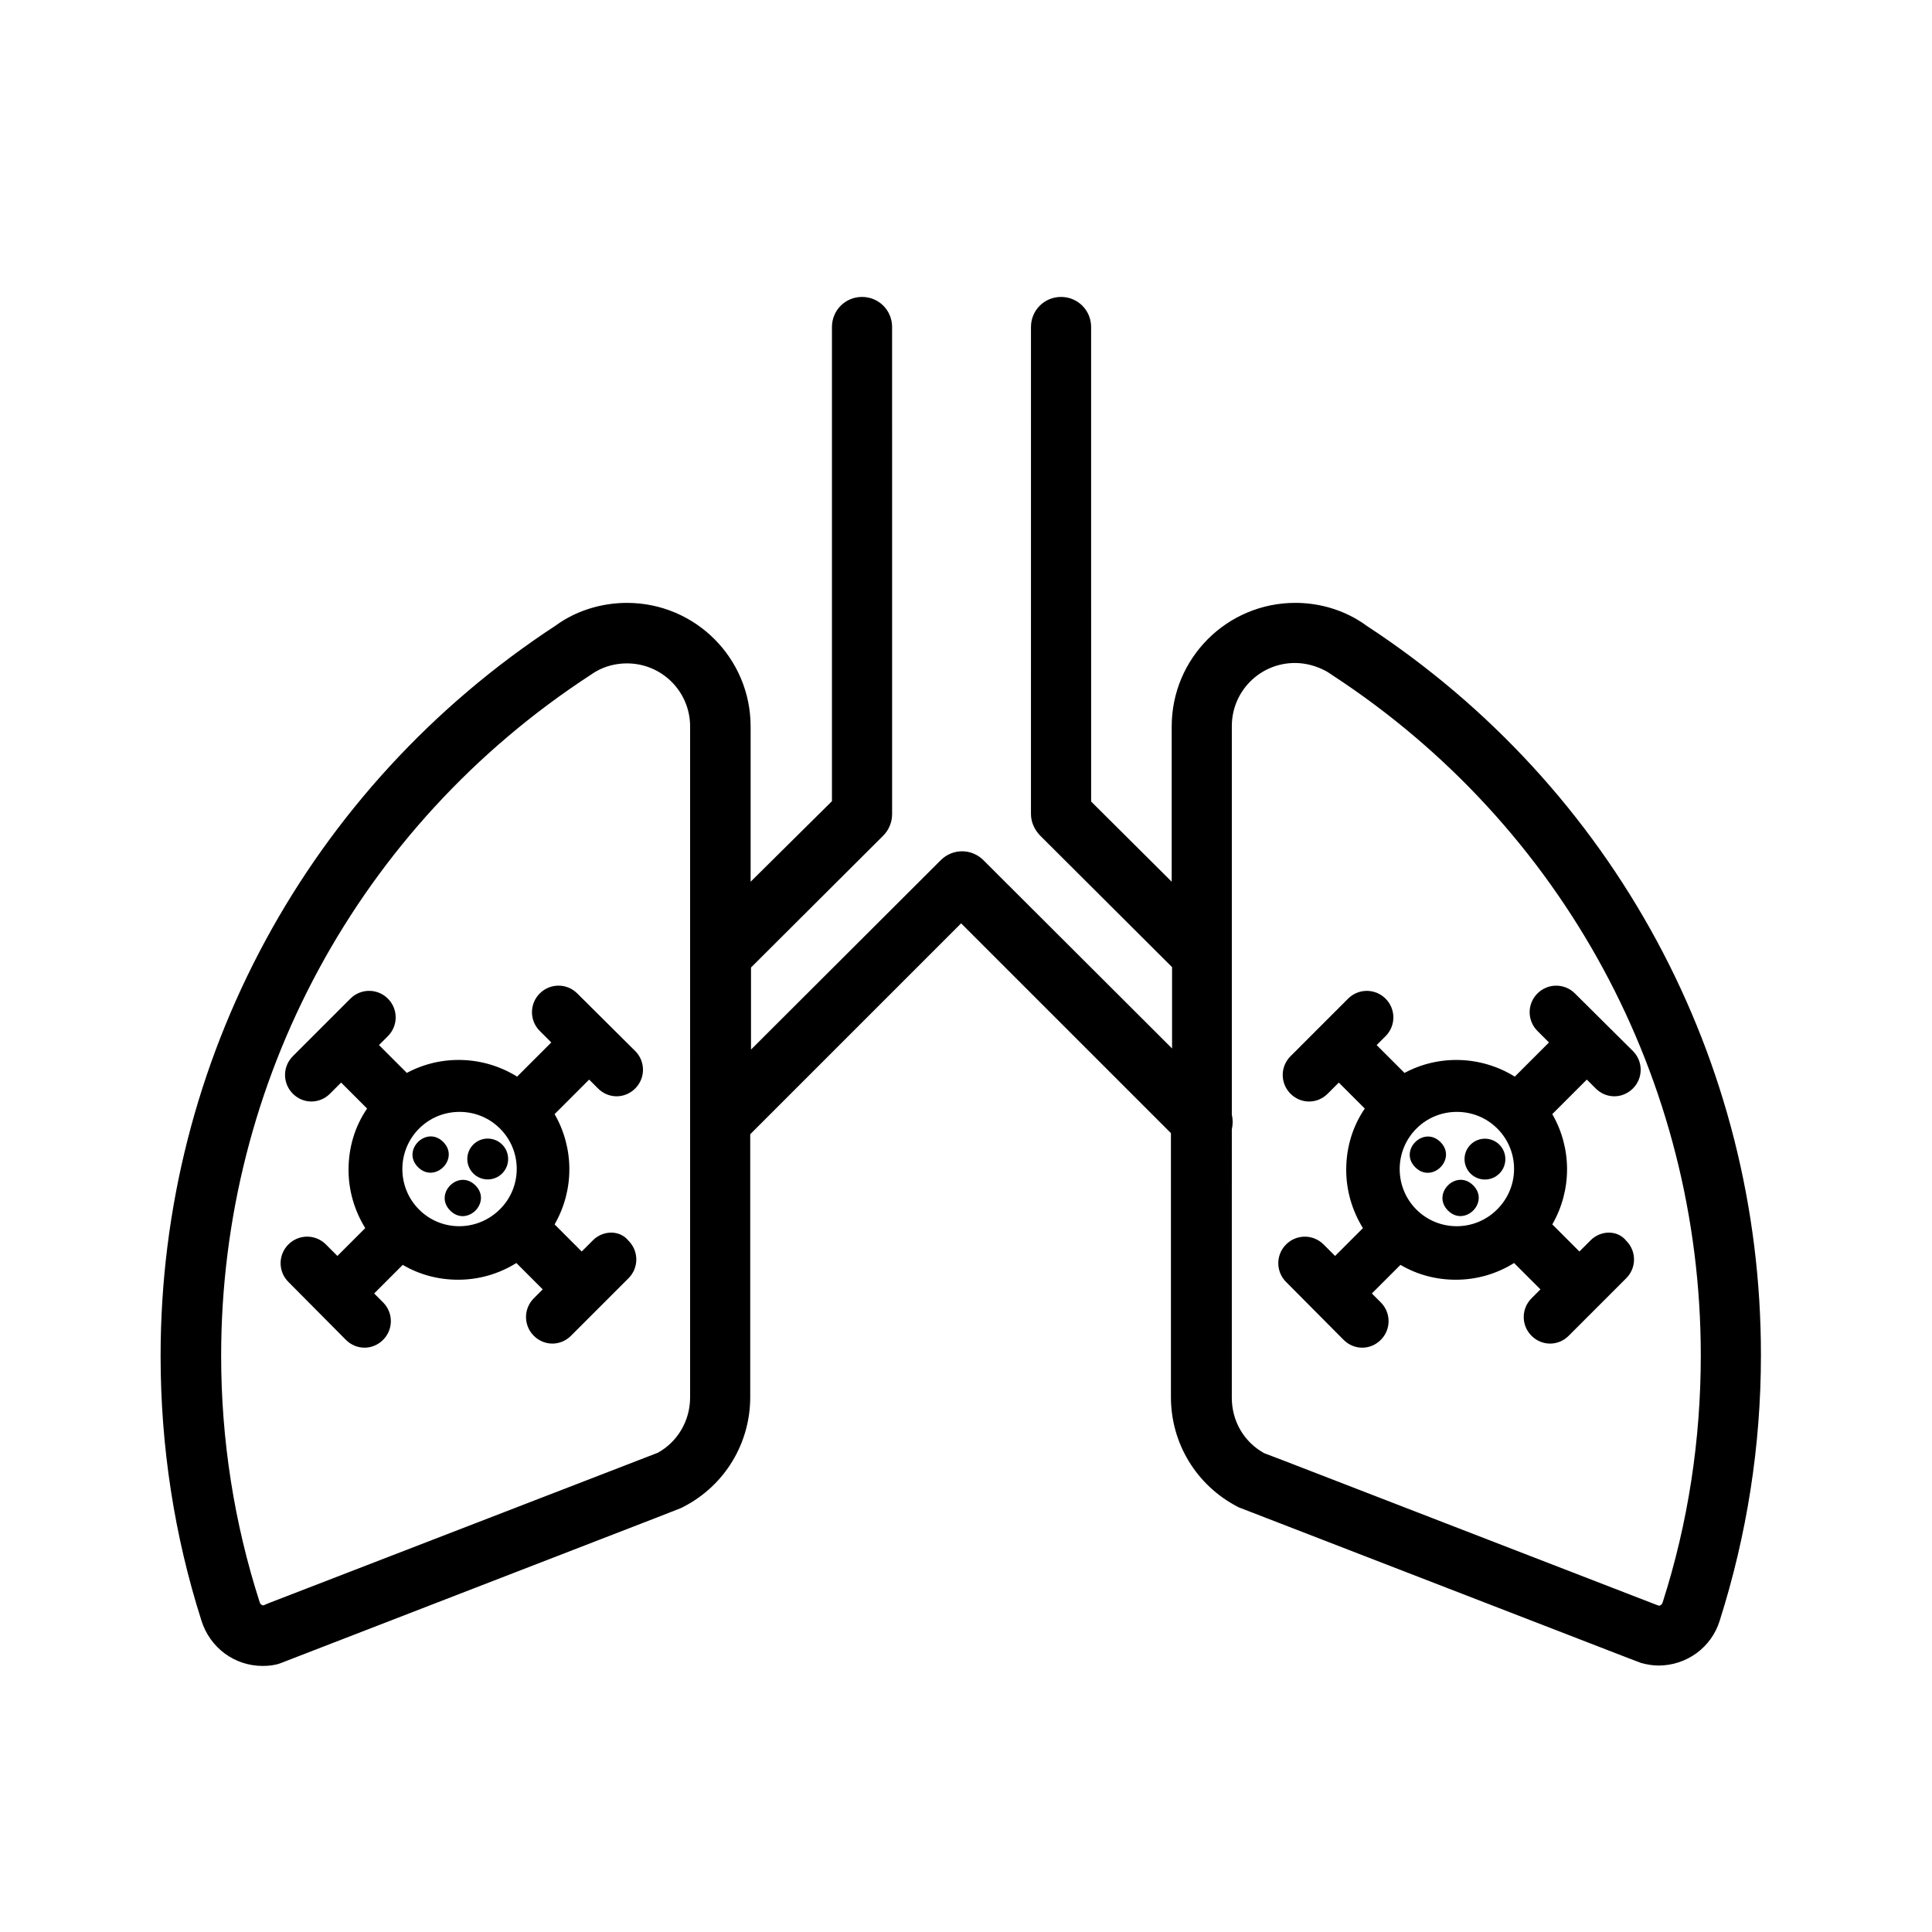
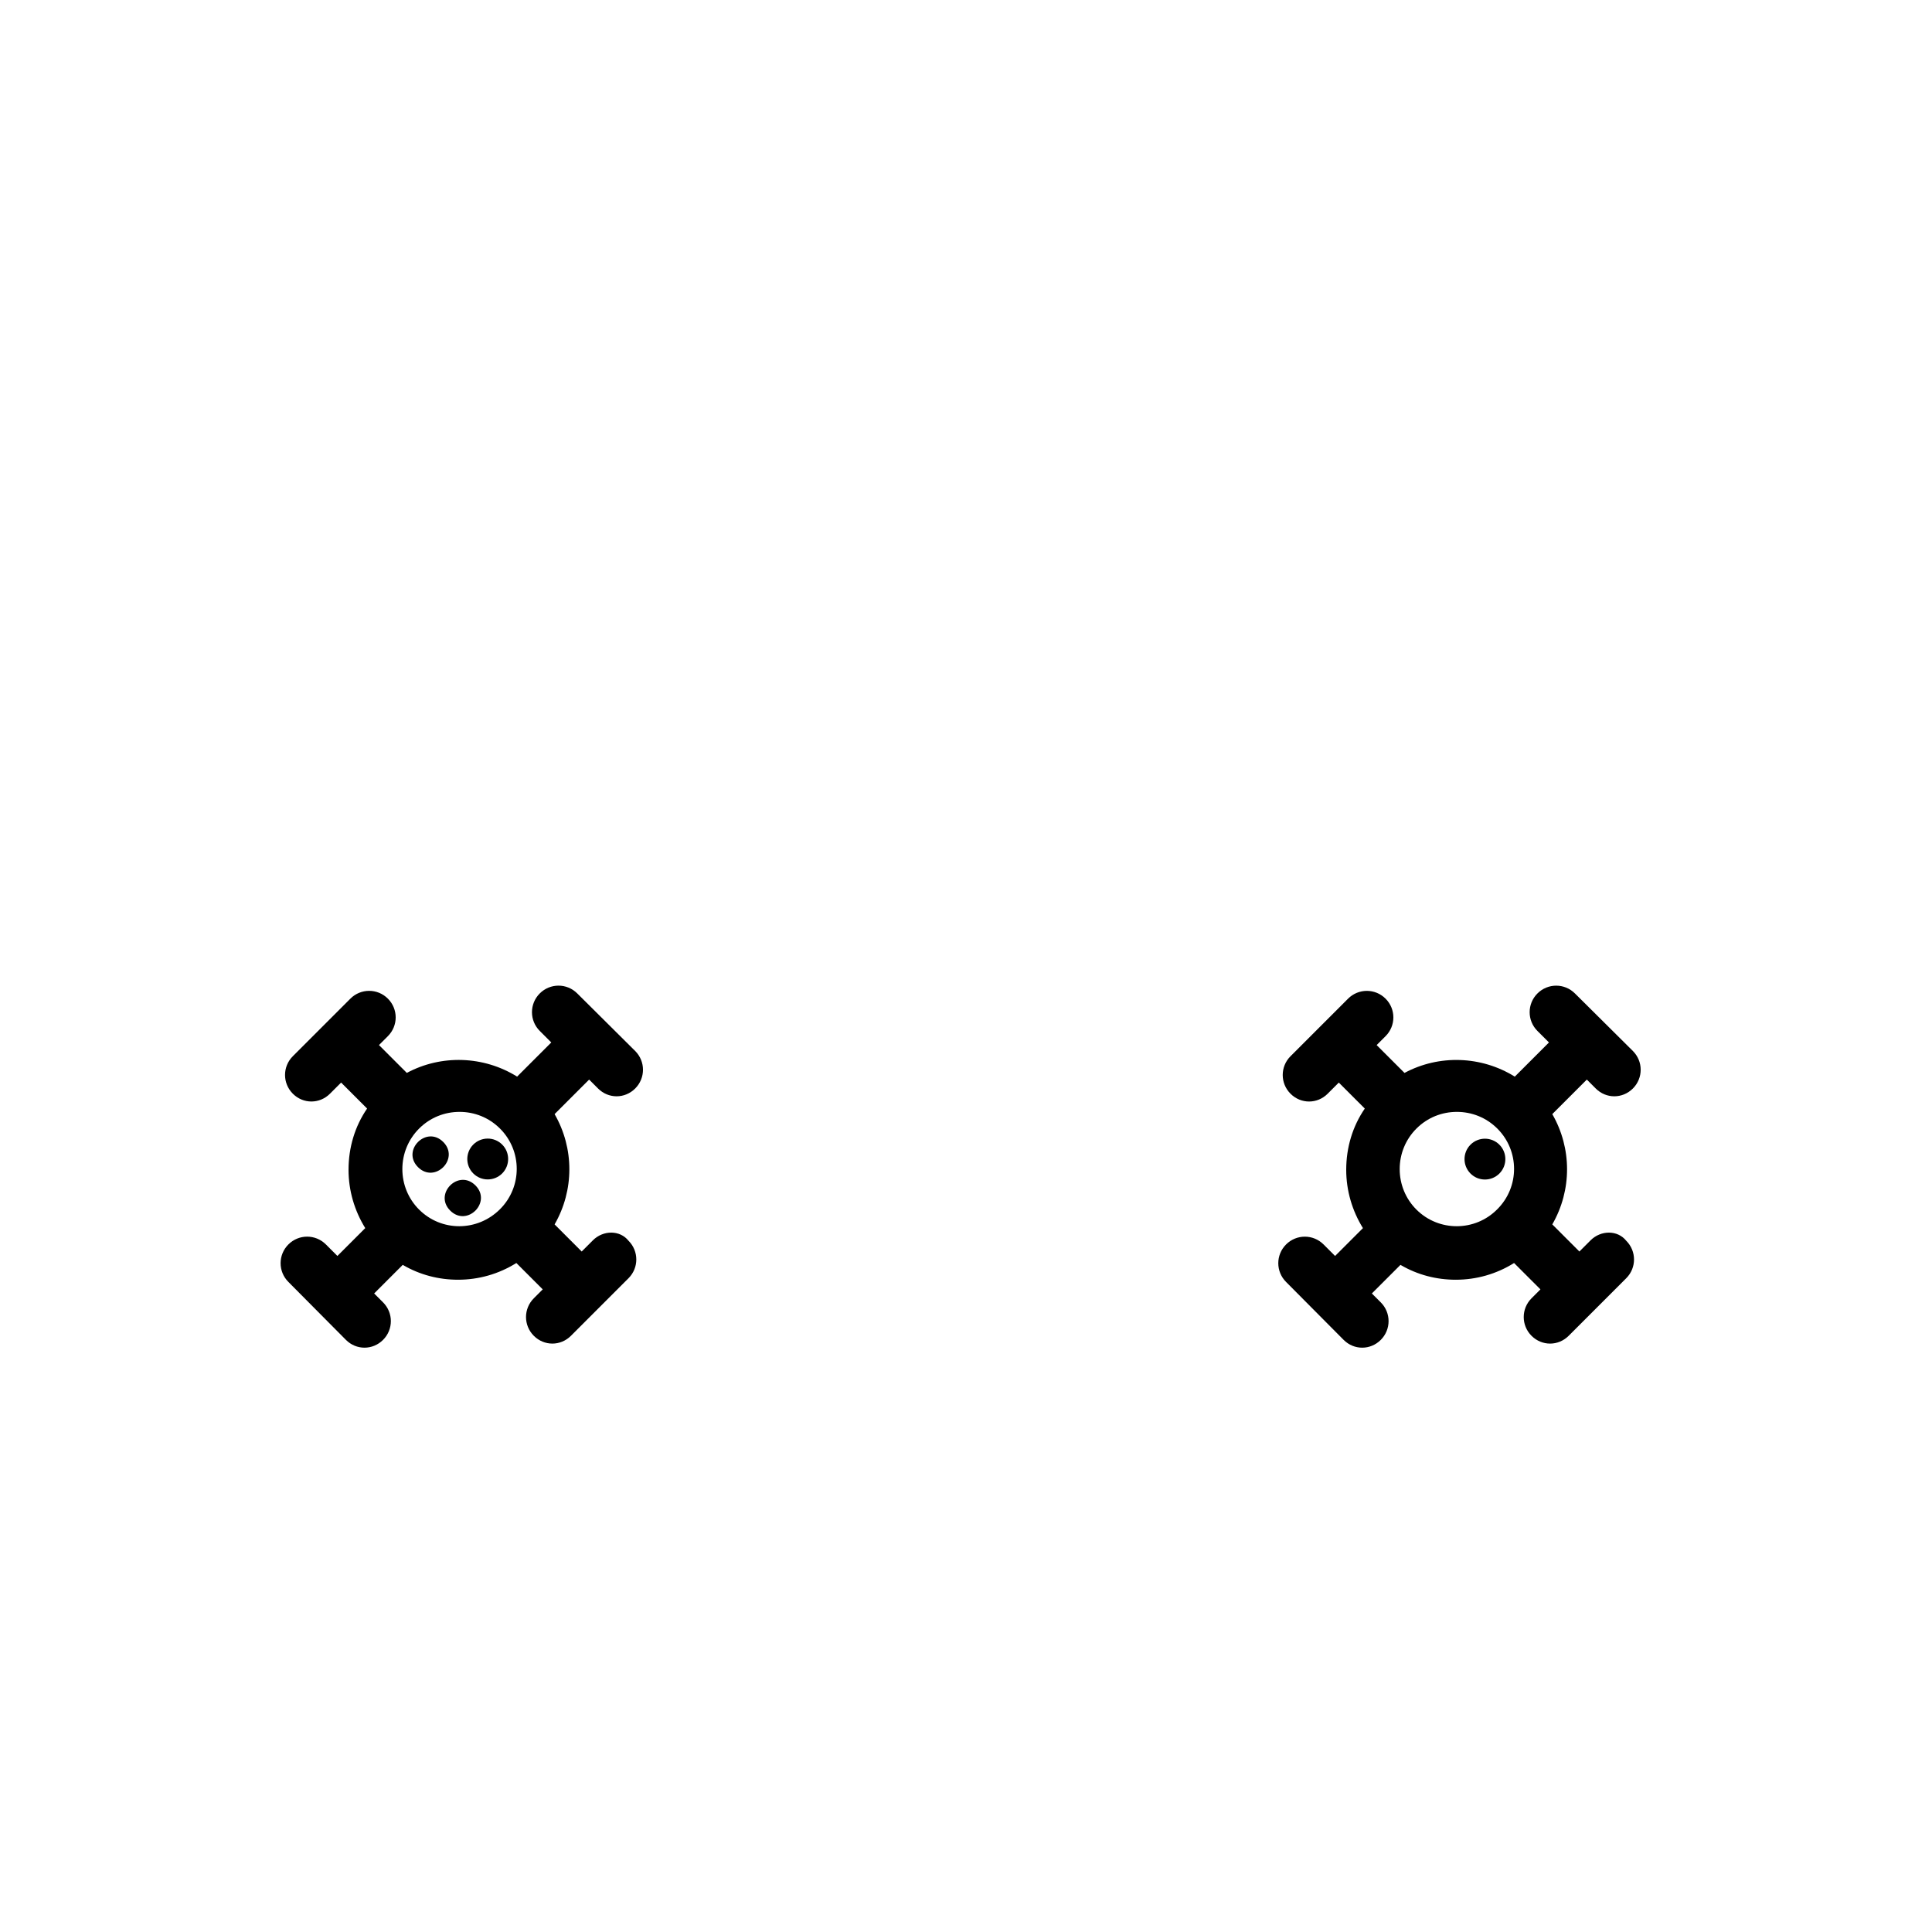
<svg xmlns="http://www.w3.org/2000/svg" fill="#000000" width="800px" height="800px" version="1.1" viewBox="144 144 512 512">
  <g>
-     <path d="m506.07 309.77c-0.688-0.492-1.379-0.984-2.066-1.379l-0.492-0.297c-4.922-2.856-10.527-4.328-16.234-4.328-18.105 0-32.766 14.66-32.766 32.766v41.133l-21.352-21.254-0.004-125.75c0-4.43-3.543-7.969-7.969-7.969-4.43 0-7.969 3.543-7.969 7.969l-0.004 129c0 2.164 0.887 4.133 2.363 5.707l35.031 34.934v21.551l-49.988-49.891c-3.148-3.148-8.168-3.148-11.316 0l-50.281 50.184v-21.746l35.031-34.934c1.477-1.477 2.363-3.543 2.363-5.707l-0.004-129.1c0-4.43-3.543-7.969-7.969-7.969-4.43 0-7.969 3.543-7.969 7.969v125.66l-21.555 21.352v-41.133c0-18.105-14.66-32.766-32.766-32.766-5.707 0-11.414 1.477-16.336 4.328l-0.492 0.297c-0.688 0.395-1.379 0.887-2.066 1.379-65.535 42.902-104.7 115.23-104.7 193.55 0 24.008 3.641 47.625 10.824 70.16 2.262 7.184 8.758 12.004 16.234 12.004 1.672 0 3.246-0.195 4.625-0.688l99.383-38.473 6.789-2.656 0.789-0.395c10.824-5.609 17.613-16.727 17.613-29.027v-69.668l55.891-55.891 55.598 55.598v69.961c0 12.203 6.691 23.32 17.613 29.027l0.395 0.195 103.22 39.949 2.856 1.082 0.492 0.195c1.477 0.395 3.051 0.688 4.625 0.688 7.477 0 14.07-4.82 16.234-11.906 7.184-22.633 10.922-46.25 10.922-70.258 0.102-78.227-38.965-150.55-104.6-193.45zm-187.75 219.23-103.12 39.852-1.379 0.59c-0.492 0-0.887-0.395-0.984-0.789-6.789-21.055-10.23-43.094-10.23-65.332 0-72.914 36.508-140.32 97.613-180.27l0.297-0.195c0.297-0.195 0.59-0.395 0.887-0.59l0.492-0.297c2.559-1.477 5.41-2.164 8.266-2.164 9.25 0 16.727 7.477 16.727 16.727v60.418l-0.004 44.379v73.012c0 6.102-3.246 11.711-8.559 14.66zm266.27 39.754c-0.098 0.297-0.395 0.688-0.887 0.789l-0.59-0.195-99.188-38.375-4.922-1.871c-5.312-2.953-8.562-8.461-8.562-14.66l0.004-71.148c0.297-1.277 0.297-2.656 0-3.938v-102.93c0-9.25 7.477-16.727 16.727-16.727 2.856 0 5.707 0.789 8.266 2.164l0.492 0.297c0.297 0.195 0.59 0.395 0.887 0.59l0.297 0.195c61.105 39.949 97.613 107.26 97.613 180.27 0 22.34-3.348 44.379-10.137 65.535z" />
    <path d="m565.51 472.71-2.953 2.953-7.184-7.184c5.215-9.055 5.215-20.172 0-29.227l9.152-9.152 2.363 2.363c1.379 1.379 3.148 2.066 4.922 2.066 1.77 0 3.543-0.688 4.922-2.066 2.754-2.754 2.754-7.184 0-9.938l-15.355-15.25c-2.754-2.754-7.184-2.754-9.938 0s-2.754 7.184 0 9.938l3.051 3.051-9.055 9.055c-8.855-5.512-20.074-5.902-29.227-0.984l-7.379-7.379 2.363-2.363c2.754-2.754 2.754-7.184 0-9.938s-7.184-2.754-9.938 0l-15.254 15.254c-2.754 2.754-2.754 7.184 0 9.938 1.379 1.379 3.148 2.066 4.922 2.066 1.77 0 3.543-0.688 4.922-2.066l2.953-2.953 6.887 6.887c-3.246 4.723-4.922 10.332-4.922 16.234 0 5.512 1.574 10.824 4.43 15.449l-7.379 7.379-3.051-3.051c-2.754-2.754-7.184-2.754-9.938 0-2.754 2.754-2.754 7.184 0 9.938l15.254 15.352c1.379 1.379 3.148 2.066 4.922 2.066 1.77 0 3.543-0.688 4.922-2.066 2.754-2.754 2.754-7.184 0-9.938l-2.363-2.363 7.578-7.578c4.527 2.656 9.543 3.938 14.66 3.938 5.41 0 10.727-1.477 15.449-4.43l6.988 6.988-2.363 2.363c-2.754 2.754-2.754 7.184 0 9.938 1.379 1.379 3.148 2.066 4.922 2.066 1.77 0 3.543-0.688 4.922-2.066l15.254-15.254c2.754-2.754 2.754-7.184 0-9.938-2.277-2.852-6.707-2.852-9.461-0.098zm-46.148-8.164c-2.856-2.856-4.43-6.691-4.43-10.727 0-4.035 1.574-7.871 4.43-10.727 2.953-2.953 6.789-4.43 10.727-4.43s7.773 1.477 10.727 4.43c5.902 5.902 5.902 15.449 0 21.352-5.906 6.004-15.551 6.004-21.453 0.102z" />
-     <path d="m525.74 446.66c4.453 4.453-2.227 11.129-6.68 6.676-4.453-4.449 2.227-11.129 6.68-6.676" />
-     <path d="m534.41 458.13c4.453 4.449-2.227 11.129-6.68 6.676-4.453-4.453 2.227-11.129 6.68-6.676" />
    <path d="m541.35 447.35c2.113 2.113 2.113 5.539 0 7.652-2.113 2.113-5.539 2.113-7.652 0s-2.113-5.539 0-7.652c2.113-2.113 5.539-2.113 7.652 0" />
    <path d="m301.11 472.71-2.953 2.953-7.184-7.184c5.215-9.055 5.215-20.172 0-29.227l9.152-9.152 2.363 2.363c1.379 1.379 3.148 2.066 4.922 2.066 1.77 0 3.543-0.688 4.922-2.066 2.754-2.754 2.754-7.184 0-9.938l-15.352-15.254c-2.754-2.754-7.184-2.754-9.938 0-2.754 2.754-2.754 7.184 0 9.938l3.051 3.051-9.055 9.055c-8.855-5.512-20.074-5.902-29.227-0.984l-7.379-7.379 2.363-2.363c2.754-2.754 2.754-7.184 0-9.938-2.754-2.754-7.184-2.754-9.938 0l-15.254 15.254c-2.754 2.754-2.754 7.184 0 9.938 1.379 1.379 3.148 2.066 4.922 2.066 1.77 0 3.543-0.688 4.922-2.066l2.953-2.953 6.887 6.887c-3.246 4.723-4.922 10.332-4.922 16.234 0 5.512 1.574 10.824 4.43 15.449l-7.379 7.379-3.051-3.051c-2.754-2.754-7.184-2.754-9.938 0-2.754 2.754-2.754 7.184 0 9.938l15.246 15.355c1.379 1.379 3.148 2.066 4.922 2.066 1.77 0 3.543-0.688 4.922-2.066 2.754-2.754 2.754-7.184 0-9.938l-2.363-2.363 7.578-7.578c4.527 2.656 9.543 3.938 14.66 3.938 5.41 0 10.727-1.477 15.449-4.43l6.988 6.988-2.363 2.363c-2.754 2.754-2.754 7.184 0 9.938 1.379 1.379 3.148 2.066 4.922 2.066 1.77 0 3.543-0.688 4.922-2.066l15.254-15.254c2.754-2.754 2.754-7.184 0-9.938-2.273-2.852-6.699-2.852-9.457-0.098zm-46.051-8.164c-2.856-2.856-4.43-6.691-4.43-10.727 0-4.035 1.574-7.871 4.43-10.727 2.953-2.953 6.789-4.43 10.727-4.43s7.773 1.477 10.727 4.43c5.902 5.902 5.902 15.449 0 21.352-6.004 6.004-15.551 6.004-21.453 0.102z" />
    <path d="m261.46 446.63c4.453 4.453-2.227 11.133-6.68 6.68s2.227-11.133 6.68-6.68" />
    <path d="m269.99 458.14c4.453 4.453-2.227 11.133-6.68 6.68s2.227-11.133 6.68-6.68" />
    <path d="m277.08 447.32c2.113 2.113 2.113 5.543 0 7.656-2.113 2.113-5.543 2.113-7.656 0-2.113-2.113-2.113-5.543 0-7.656 2.113-2.113 5.543-2.113 7.656 0" />
  </g>
</svg>